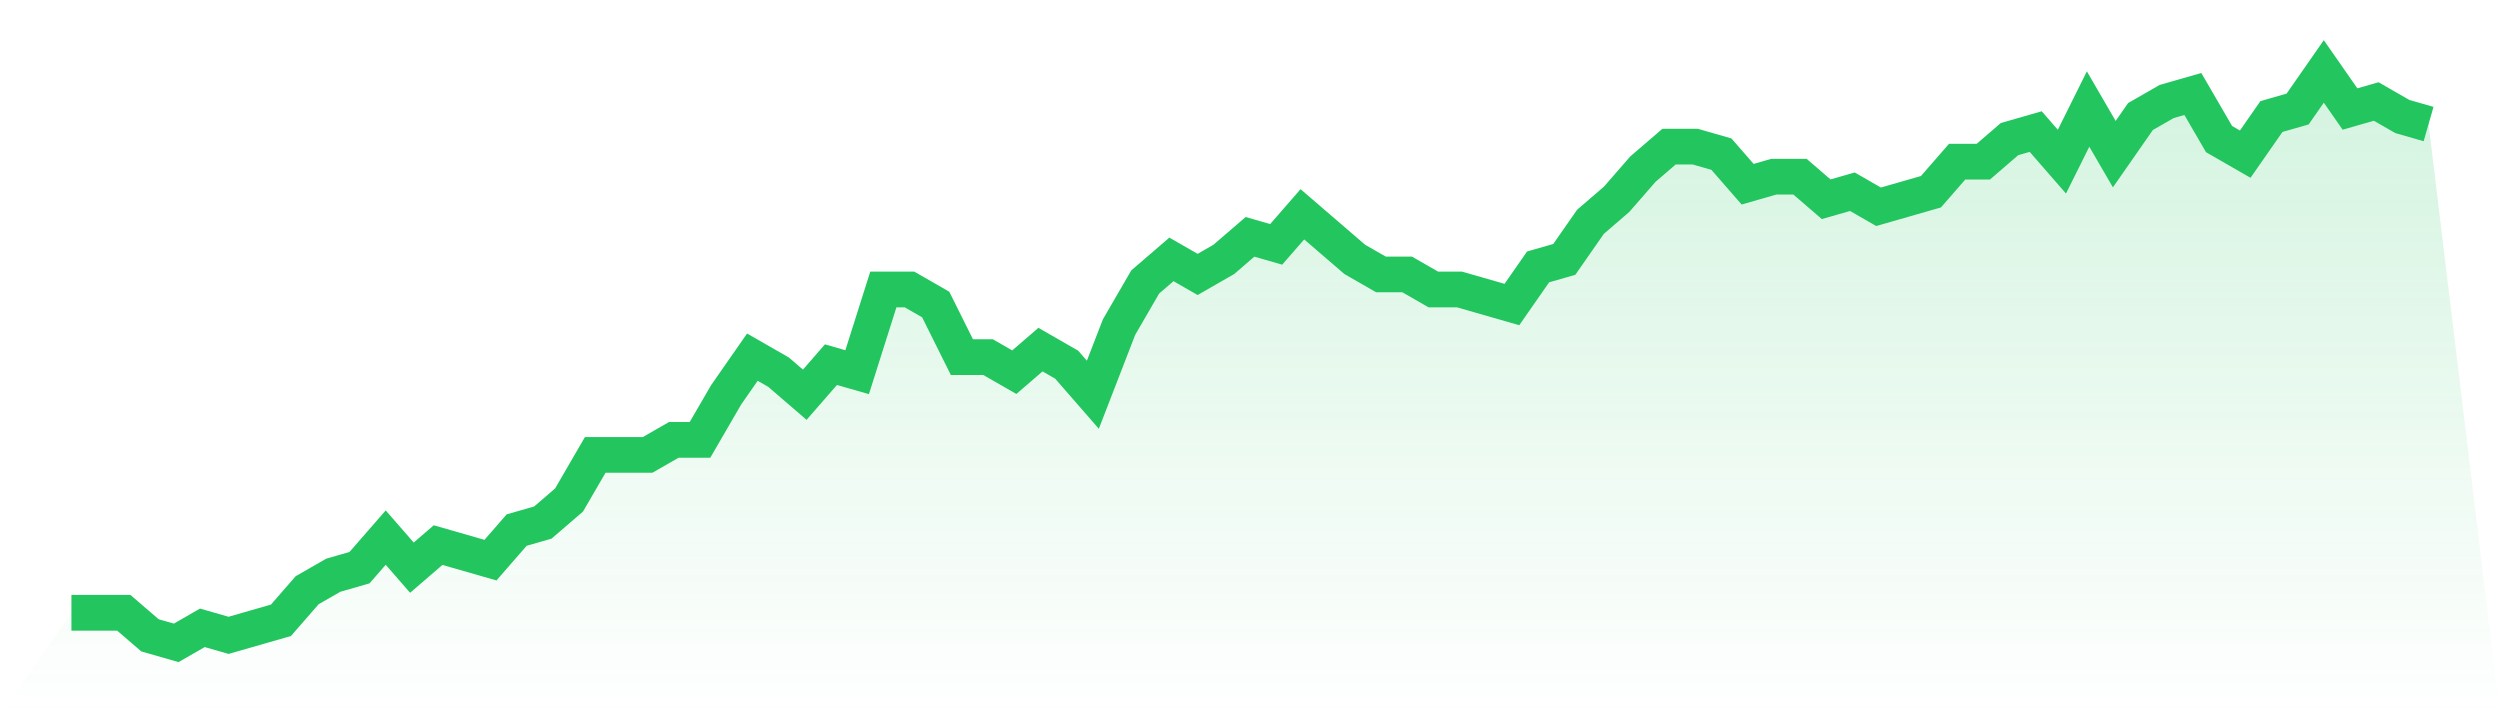
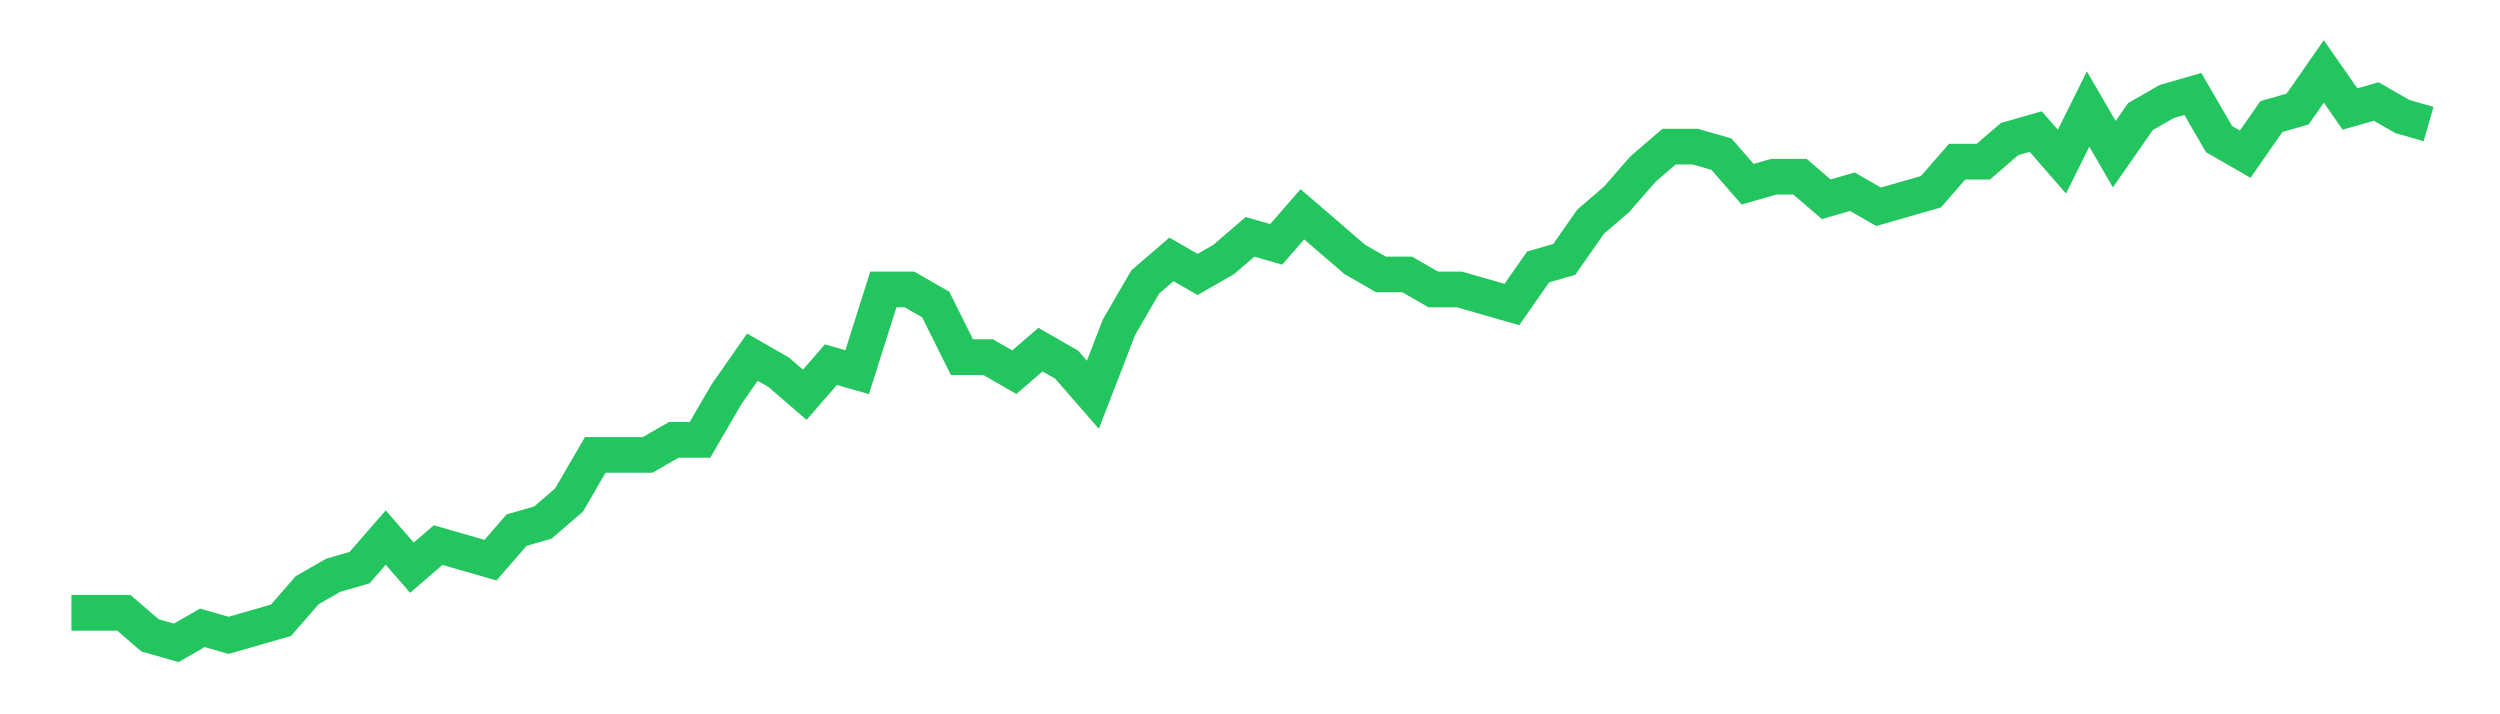
<svg xmlns="http://www.w3.org/2000/svg" viewBox="0 0 140 40">
  <defs>
    <linearGradient id="gradient" x1="0" x2="0" y1="0" y2="1">
      <stop offset="0%" stop-color="#22c55e" stop-opacity="0.2" />
      <stop offset="100%" stop-color="#22c55e" stop-opacity="0" />
    </linearGradient>
  </defs>
-   <path d="M4,34.316 L4,34.316 L5.467,34.316 L6.933,34.316 L8.4,35.579 L9.867,36 L11.333,35.158 L12.8,35.579 L14.267,35.158 L15.733,34.737 L17.2,33.053 L18.667,32.211 L20.133,31.789 L21.6,30.105 L23.067,31.789 L24.533,30.526 L26,30.947 L27.467,31.368 L28.933,29.684 L30.4,29.263 L31.867,28 L33.333,25.474 L34.8,25.474 L36.267,25.474 L37.733,24.632 L39.2,24.632 L40.667,22.105 L42.133,20 L43.6,20.842 L45.067,22.105 L46.533,20.421 L48,20.842 L49.467,16.211 L50.933,16.211 L52.4,17.053 L53.867,20 L55.333,20 L56.8,20.842 L58.267,19.579 L59.733,20.421 L61.2,22.105 L62.667,18.316 L64.133,15.789 L65.6,14.526 L67.067,15.368 L68.533,14.526 L70,13.263 L71.467,13.684 L72.933,12 L74.4,13.263 L75.867,14.526 L77.333,15.368 L78.8,15.368 L80.267,16.211 L81.733,16.211 L83.2,16.632 L84.667,17.053 L86.133,14.947 L87.6,14.526 L89.067,12.421 L90.533,11.158 L92,9.474 L93.467,8.211 L94.933,8.211 L96.4,8.632 L97.867,10.316 L99.333,9.895 L100.8,9.895 L102.267,11.158 L103.733,10.737 L105.2,11.579 L106.667,11.158 L108.133,10.737 L109.6,9.053 L111.067,9.053 L112.533,7.789 L114,7.368 L115.467,9.053 L116.933,6.105 L118.4,8.632 L119.867,6.526 L121.333,5.684 L122.8,5.263 L124.267,7.789 L125.733,8.632 L127.2,6.526 L128.667,6.105 L130.133,4 L131.6,6.105 L133.067,5.684 L134.533,6.526 L136,6.947 L140,40 L0,40 z" fill="url(#gradient)" />
  <path d="M4,34.316 L4,34.316 L5.467,34.316 L6.933,34.316 L8.4,35.579 L9.867,36 L11.333,35.158 L12.8,35.579 L14.267,35.158 L15.733,34.737 L17.2,33.053 L18.667,32.211 L20.133,31.789 L21.6,30.105 L23.067,31.789 L24.533,30.526 L26,30.947 L27.467,31.368 L28.933,29.684 L30.4,29.263 L31.867,28 L33.333,25.474 L34.8,25.474 L36.267,25.474 L37.733,24.632 L39.2,24.632 L40.667,22.105 L42.133,20 L43.6,20.842 L45.067,22.105 L46.533,20.421 L48,20.842 L49.467,16.211 L50.933,16.211 L52.4,17.053 L53.867,20 L55.333,20 L56.8,20.842 L58.267,19.579 L59.733,20.421 L61.2,22.105 L62.667,18.316 L64.133,15.789 L65.6,14.526 L67.067,15.368 L68.533,14.526 L70,13.263 L71.467,13.684 L72.933,12 L74.4,13.263 L75.867,14.526 L77.333,15.368 L78.8,15.368 L80.267,16.211 L81.733,16.211 L83.2,16.632 L84.667,17.053 L86.133,14.947 L87.6,14.526 L89.067,12.421 L90.533,11.158 L92,9.474 L93.467,8.211 L94.933,8.211 L96.4,8.632 L97.867,10.316 L99.333,9.895 L100.8,9.895 L102.267,11.158 L103.733,10.737 L105.2,11.579 L106.667,11.158 L108.133,10.737 L109.6,9.053 L111.067,9.053 L112.533,7.789 L114,7.368 L115.467,9.053 L116.933,6.105 L118.4,8.632 L119.867,6.526 L121.333,5.684 L122.8,5.263 L124.267,7.789 L125.733,8.632 L127.2,6.526 L128.667,6.105 L130.133,4 L131.6,6.105 L133.067,5.684 L134.533,6.526 L136,6.947" fill="none" stroke="#22c55e" stroke-width="2" />
</svg>